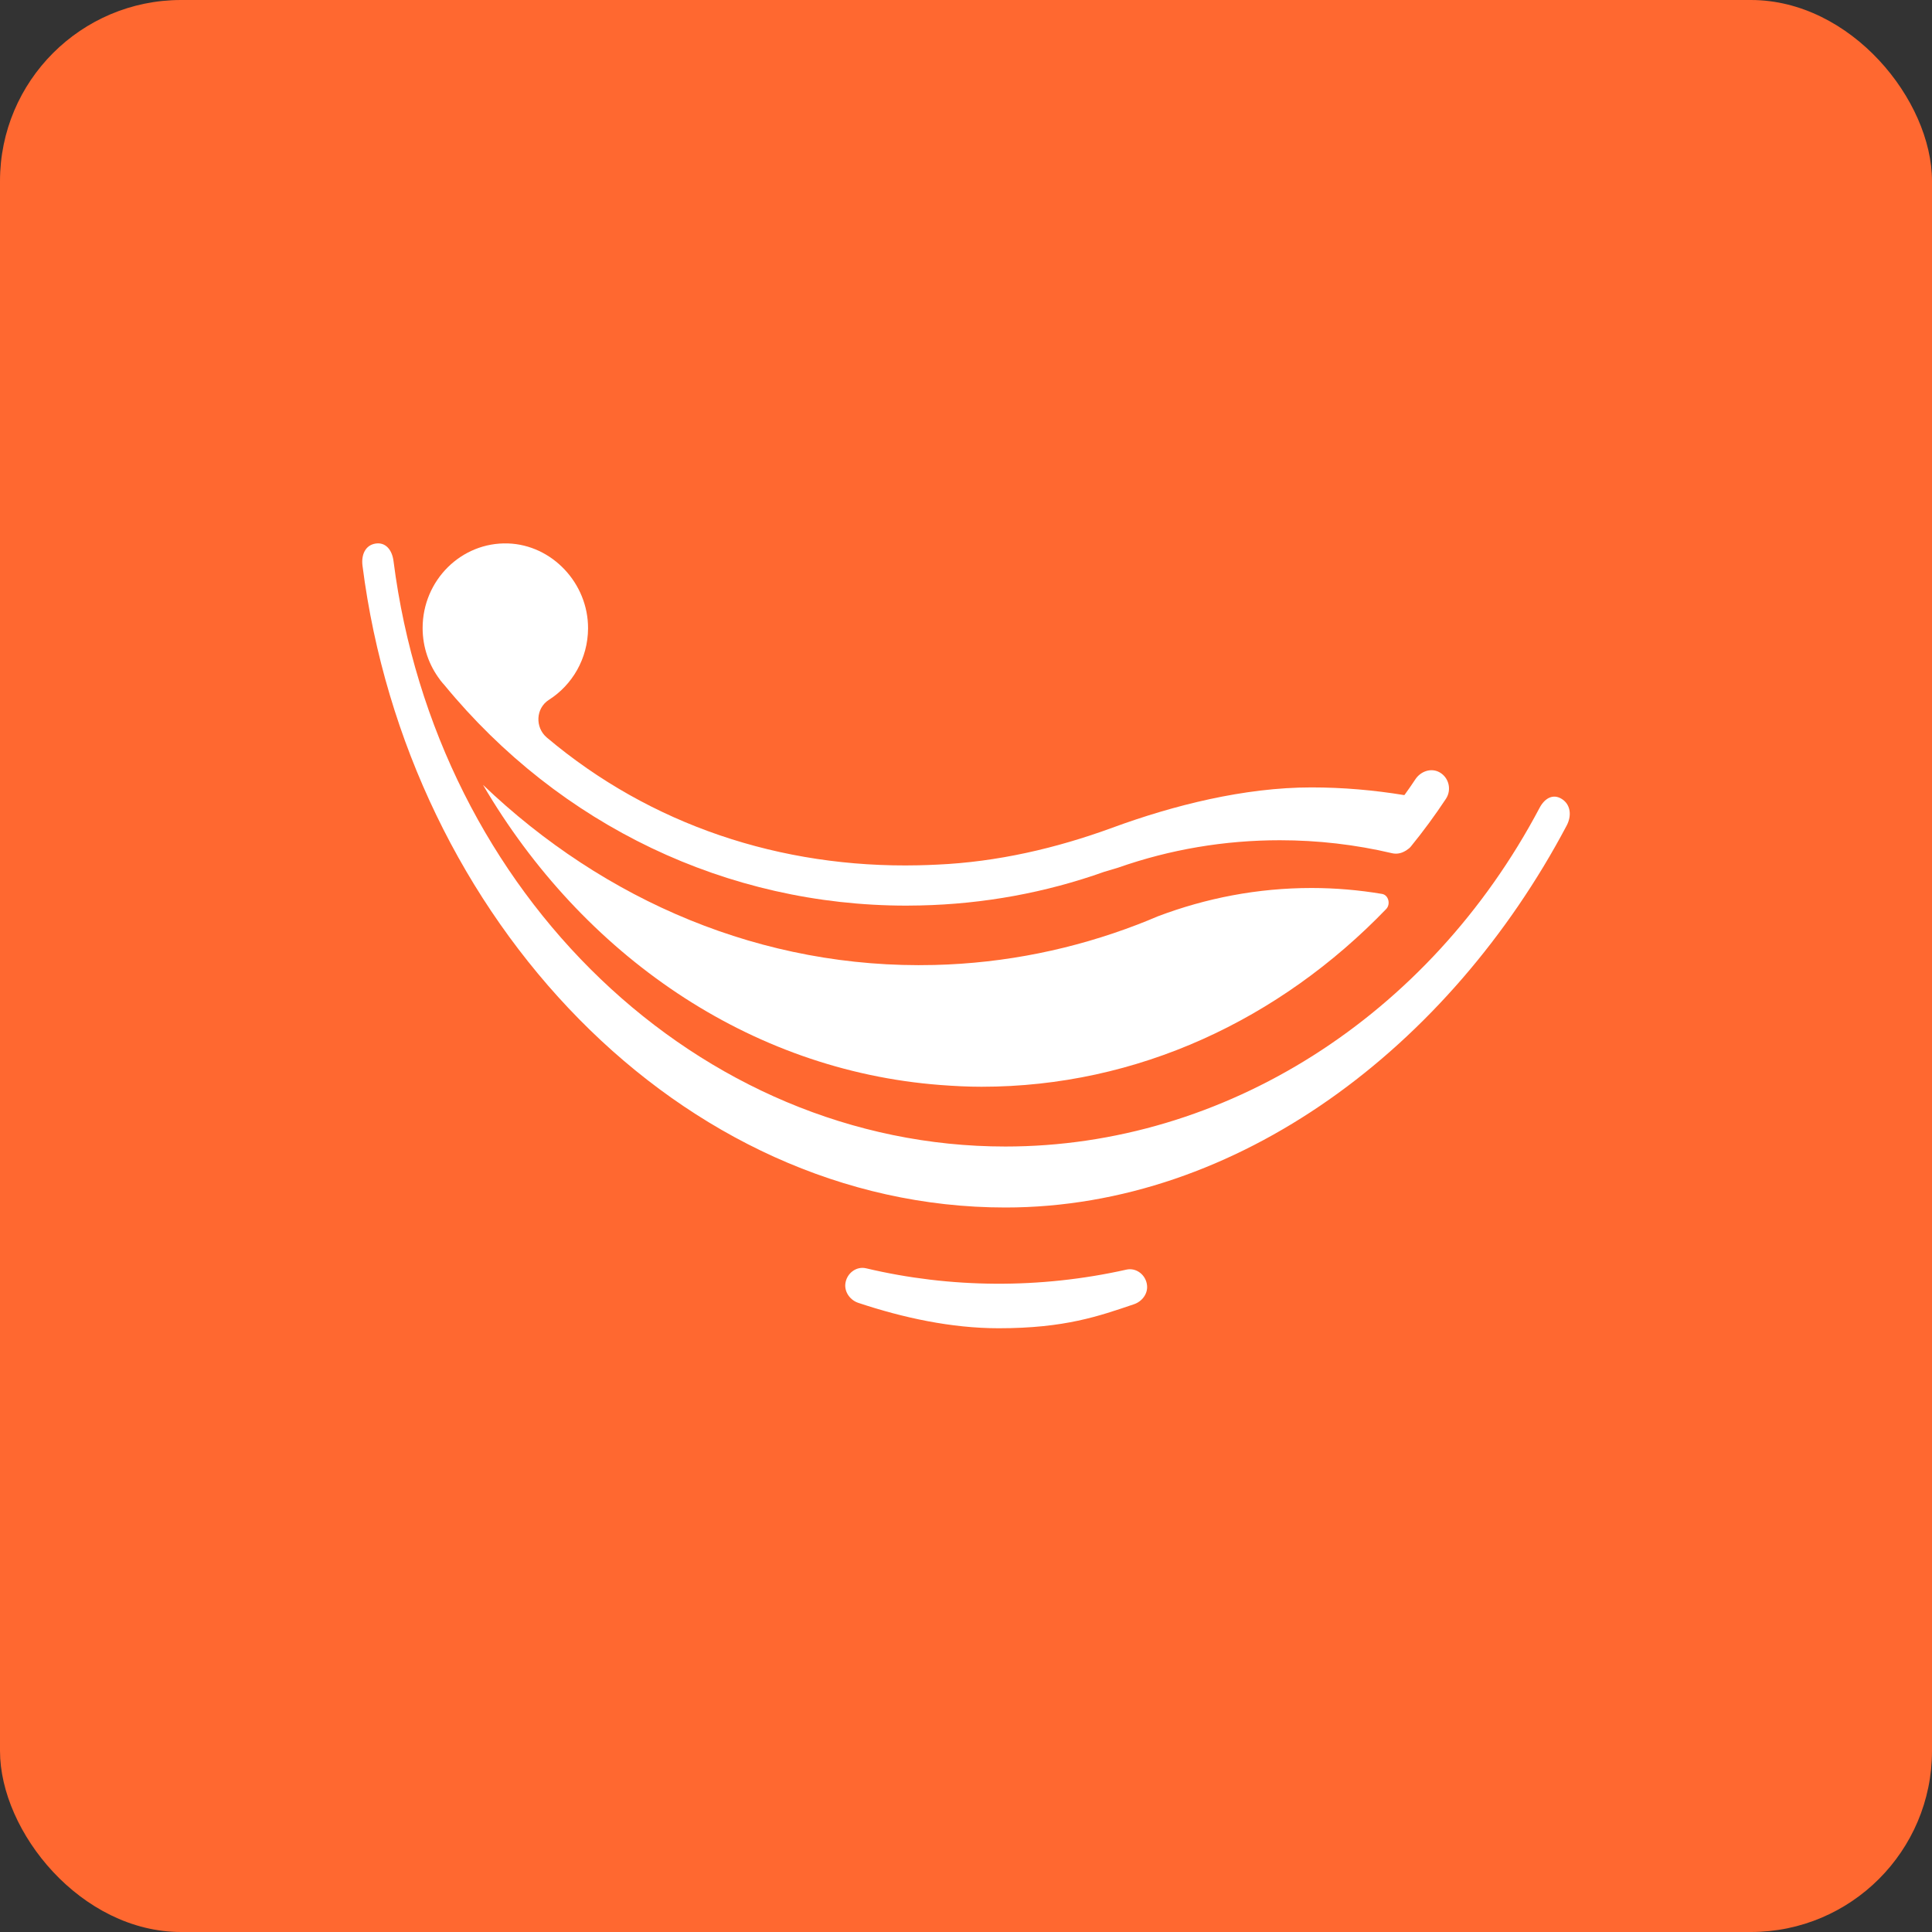
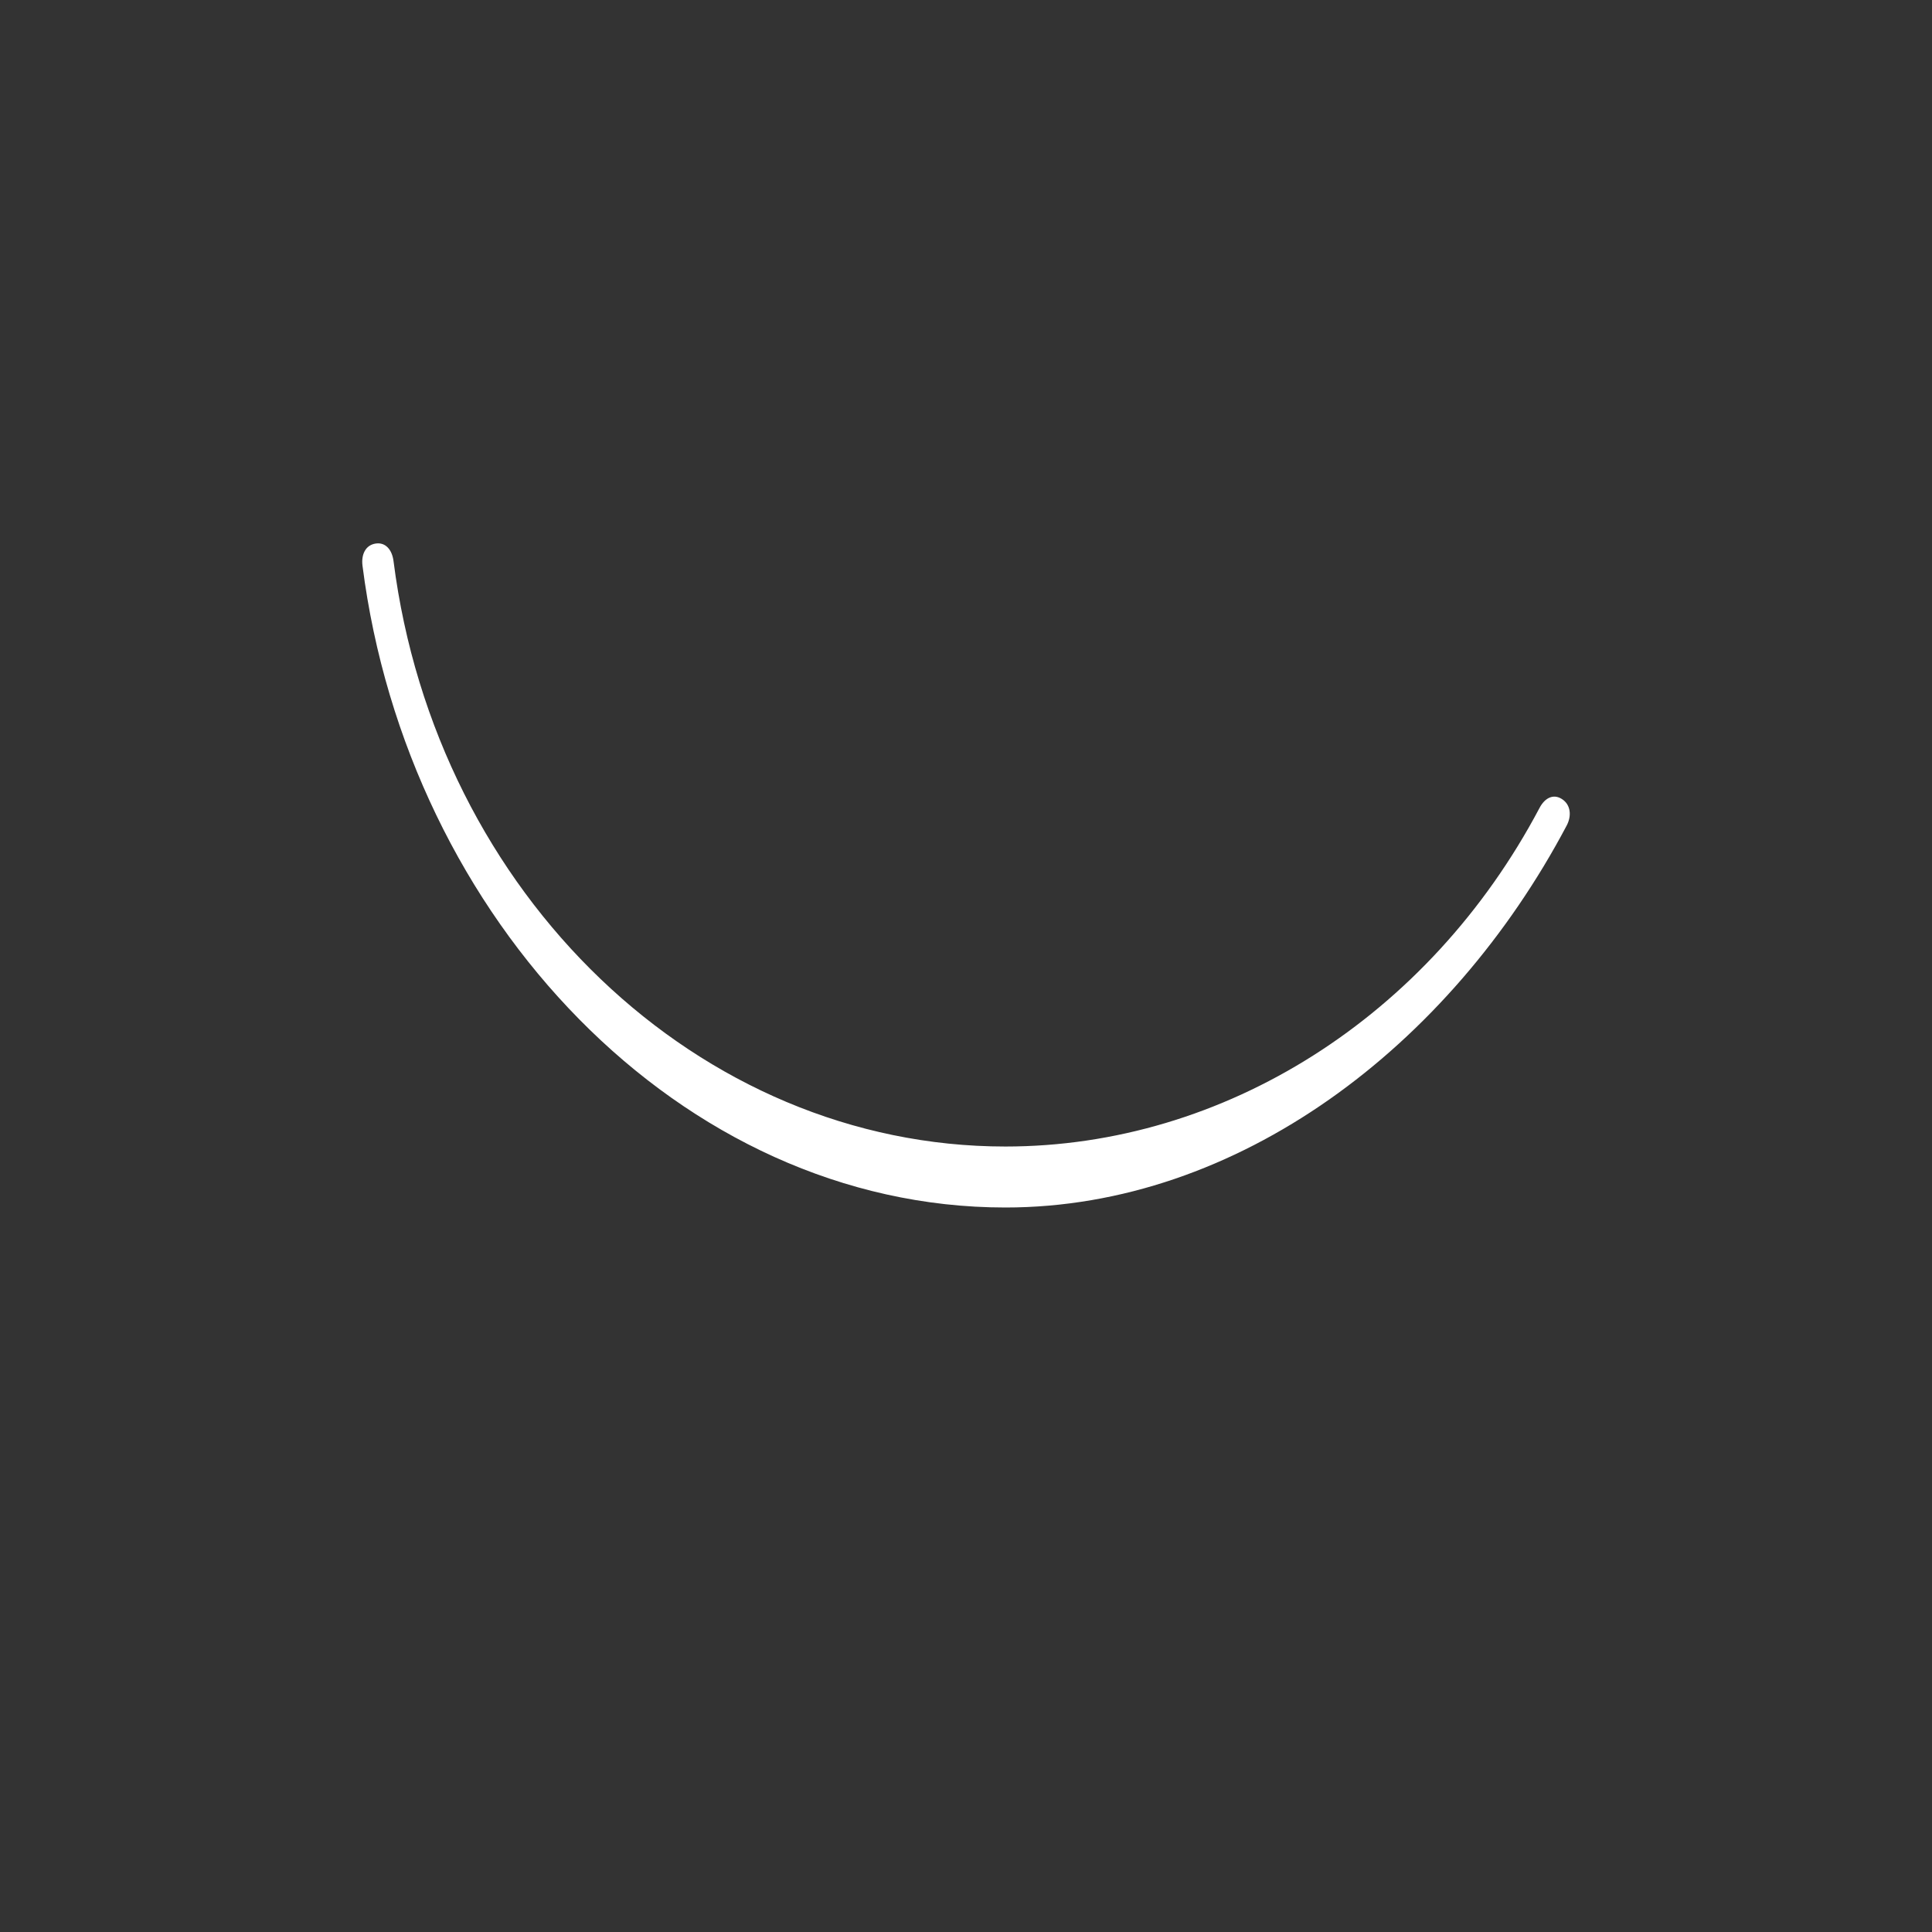
<svg xmlns="http://www.w3.org/2000/svg" width="32" height="32" viewBox="0 0 32 32" fill="none">
  <rect x="0" y="0" width="32" height="32" fill="#333333" stroke="none" />
-   <rect width="32" height="32" rx="3" fill="#FF6830" />
  <path d="M16.652 20C11.277 20 6.751 15.227 6.004 9.369C5.981 9.184 6.054 9.029 6.221 9.003C6.388 8.977 6.495 9.109 6.518 9.294C7.223 14.822 11.579 18.99 16.652 18.99C20.28 18.99 23.671 16.84 25.5 13.381C25.585 13.22 25.725 13.141 25.871 13.235C26.017 13.329 26.034 13.513 25.949 13.674C24.01 17.34 20.497 20 16.652 20Z" fill="white" />
-   <path d="M21.723 14.708C20.831 14.708 19.975 14.875 19.175 15.178C19.065 15.225 18.955 15.27 18.843 15.313C17.785 15.719 16.655 15.954 15.477 15.983C12.63 16.054 10.009 14.92 8 13C9.647 15.811 12.405 17.729 15.576 17.971C15.801 17.988 16.028 18 16.257 18C18.844 18 21.199 16.883 22.959 15.057C23.038 14.975 22.997 14.823 22.89 14.806C22.509 14.742 22.119 14.708 21.723 14.708Z" fill="white" />
-   <path d="M23.842 12.791C23.704 12.715 23.533 12.773 23.444 12.906C23.386 12.994 23.326 13.08 23.264 13.166C23.261 13.167 23.259 13.168 23.256 13.169C22.756 13.087 22.244 13.042 21.721 13.042C20.605 13.042 19.432 13.34 18.426 13.709C17.49 14.052 16.514 14.277 15.52 14.321C15.417 14.326 15.314 14.33 15.211 14.332C12.932 14.382 10.774 13.664 9.057 12.216C8.859 12.048 8.873 11.731 9.091 11.592C9.478 11.346 9.737 10.909 9.74 10.41C9.744 9.662 9.144 9.025 8.414 9.001C7.638 8.976 7 9.614 7 10.402C7 10.725 7.108 11.022 7.288 11.259C7.291 11.263 7.293 11.267 7.296 11.271C7.298 11.273 7.3 11.275 7.302 11.278C7.32 11.302 7.34 11.324 7.36 11.346C9.275 13.677 12.048 15 15.014 15C15.09 15 15.166 14.999 15.242 14.997C16.291 14.974 17.321 14.785 18.289 14.44L18.52 14.371C19.38 14.069 20.28 13.917 21.199 13.917C21.826 13.917 22.451 13.989 23.057 14.132C23.13 14.149 23.203 14.135 23.264 14.101C23.267 14.1 23.269 14.098 23.271 14.097C23.28 14.092 23.289 14.088 23.298 14.081C23.324 14.064 23.349 14.045 23.37 14.019C23.575 13.767 23.769 13.503 23.949 13.231C24.047 13.083 24 12.878 23.842 12.791Z" fill="white" />
-   <path d="M16.542 22C15.755 22 14.957 21.826 14.218 21.58C14.086 21.537 13.988 21.408 14.001 21.268C14.019 21.093 14.181 20.968 14.345 21.007C15.74 21.338 17.226 21.35 18.657 21.029C18.822 20.992 18.983 21.118 18.999 21.293C19.012 21.433 18.913 21.558 18.783 21.602C18.201 21.799 17.639 22 16.542 22Z" fill="white" />
</svg>